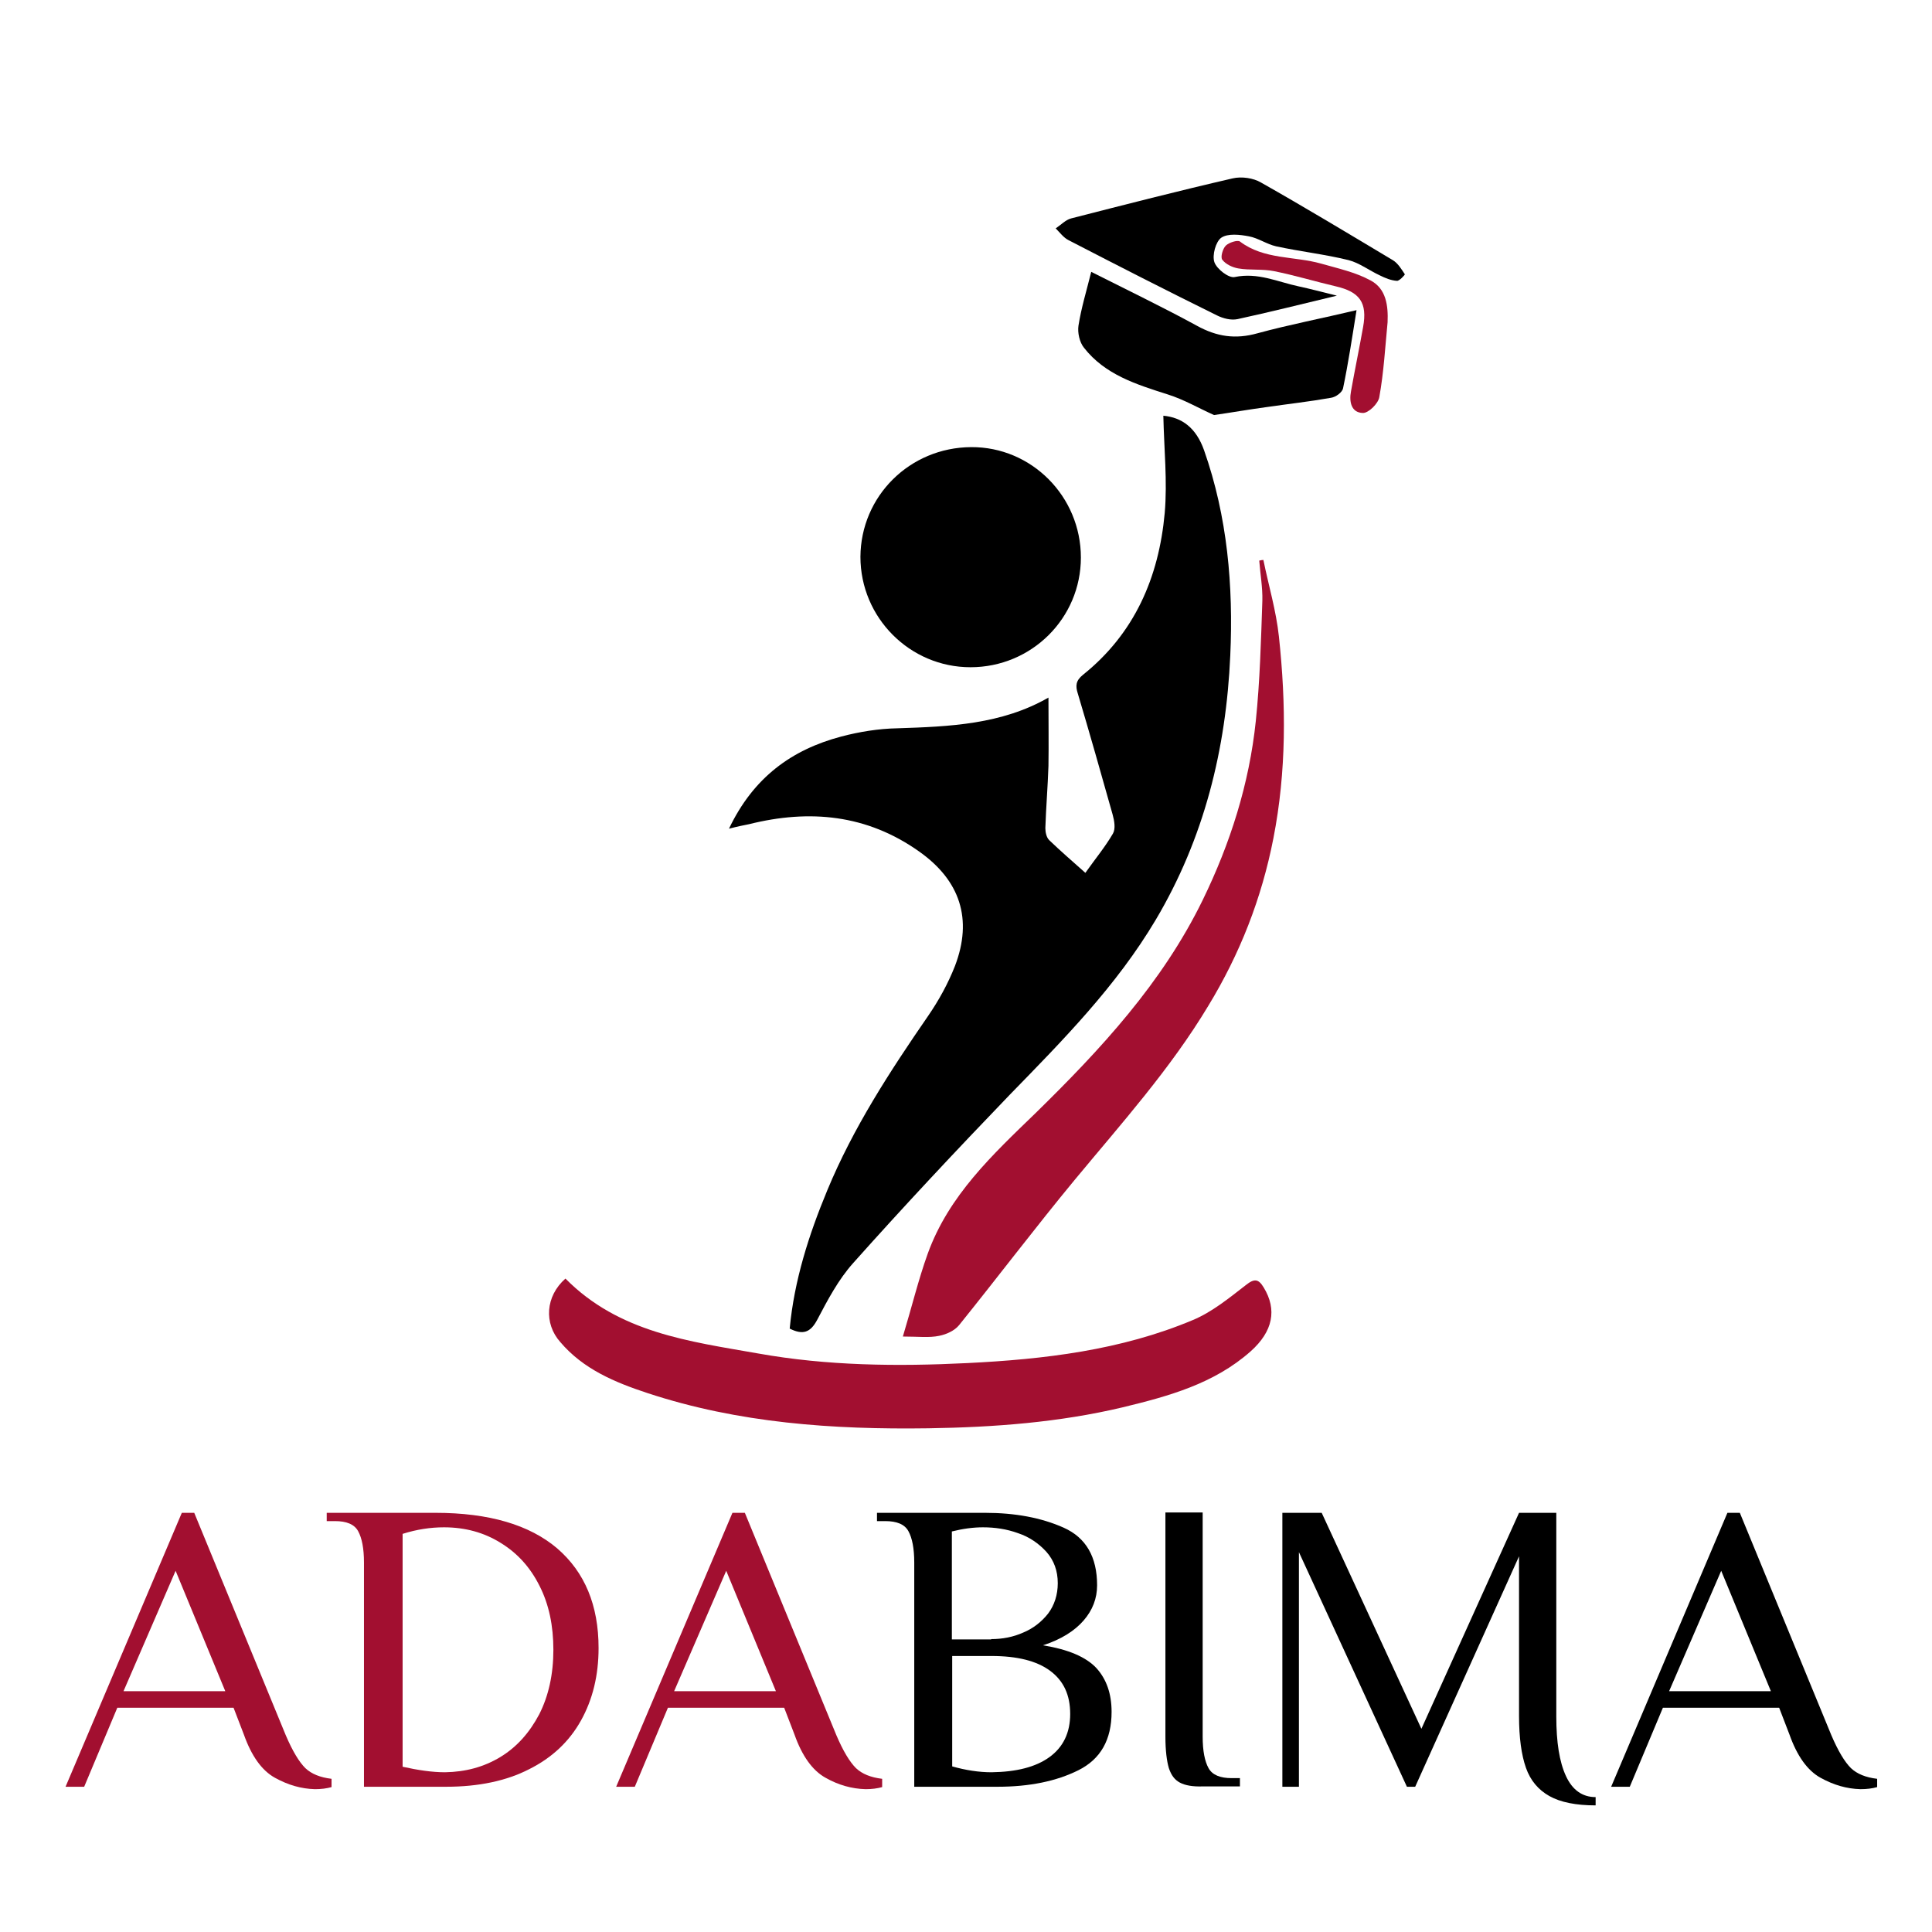
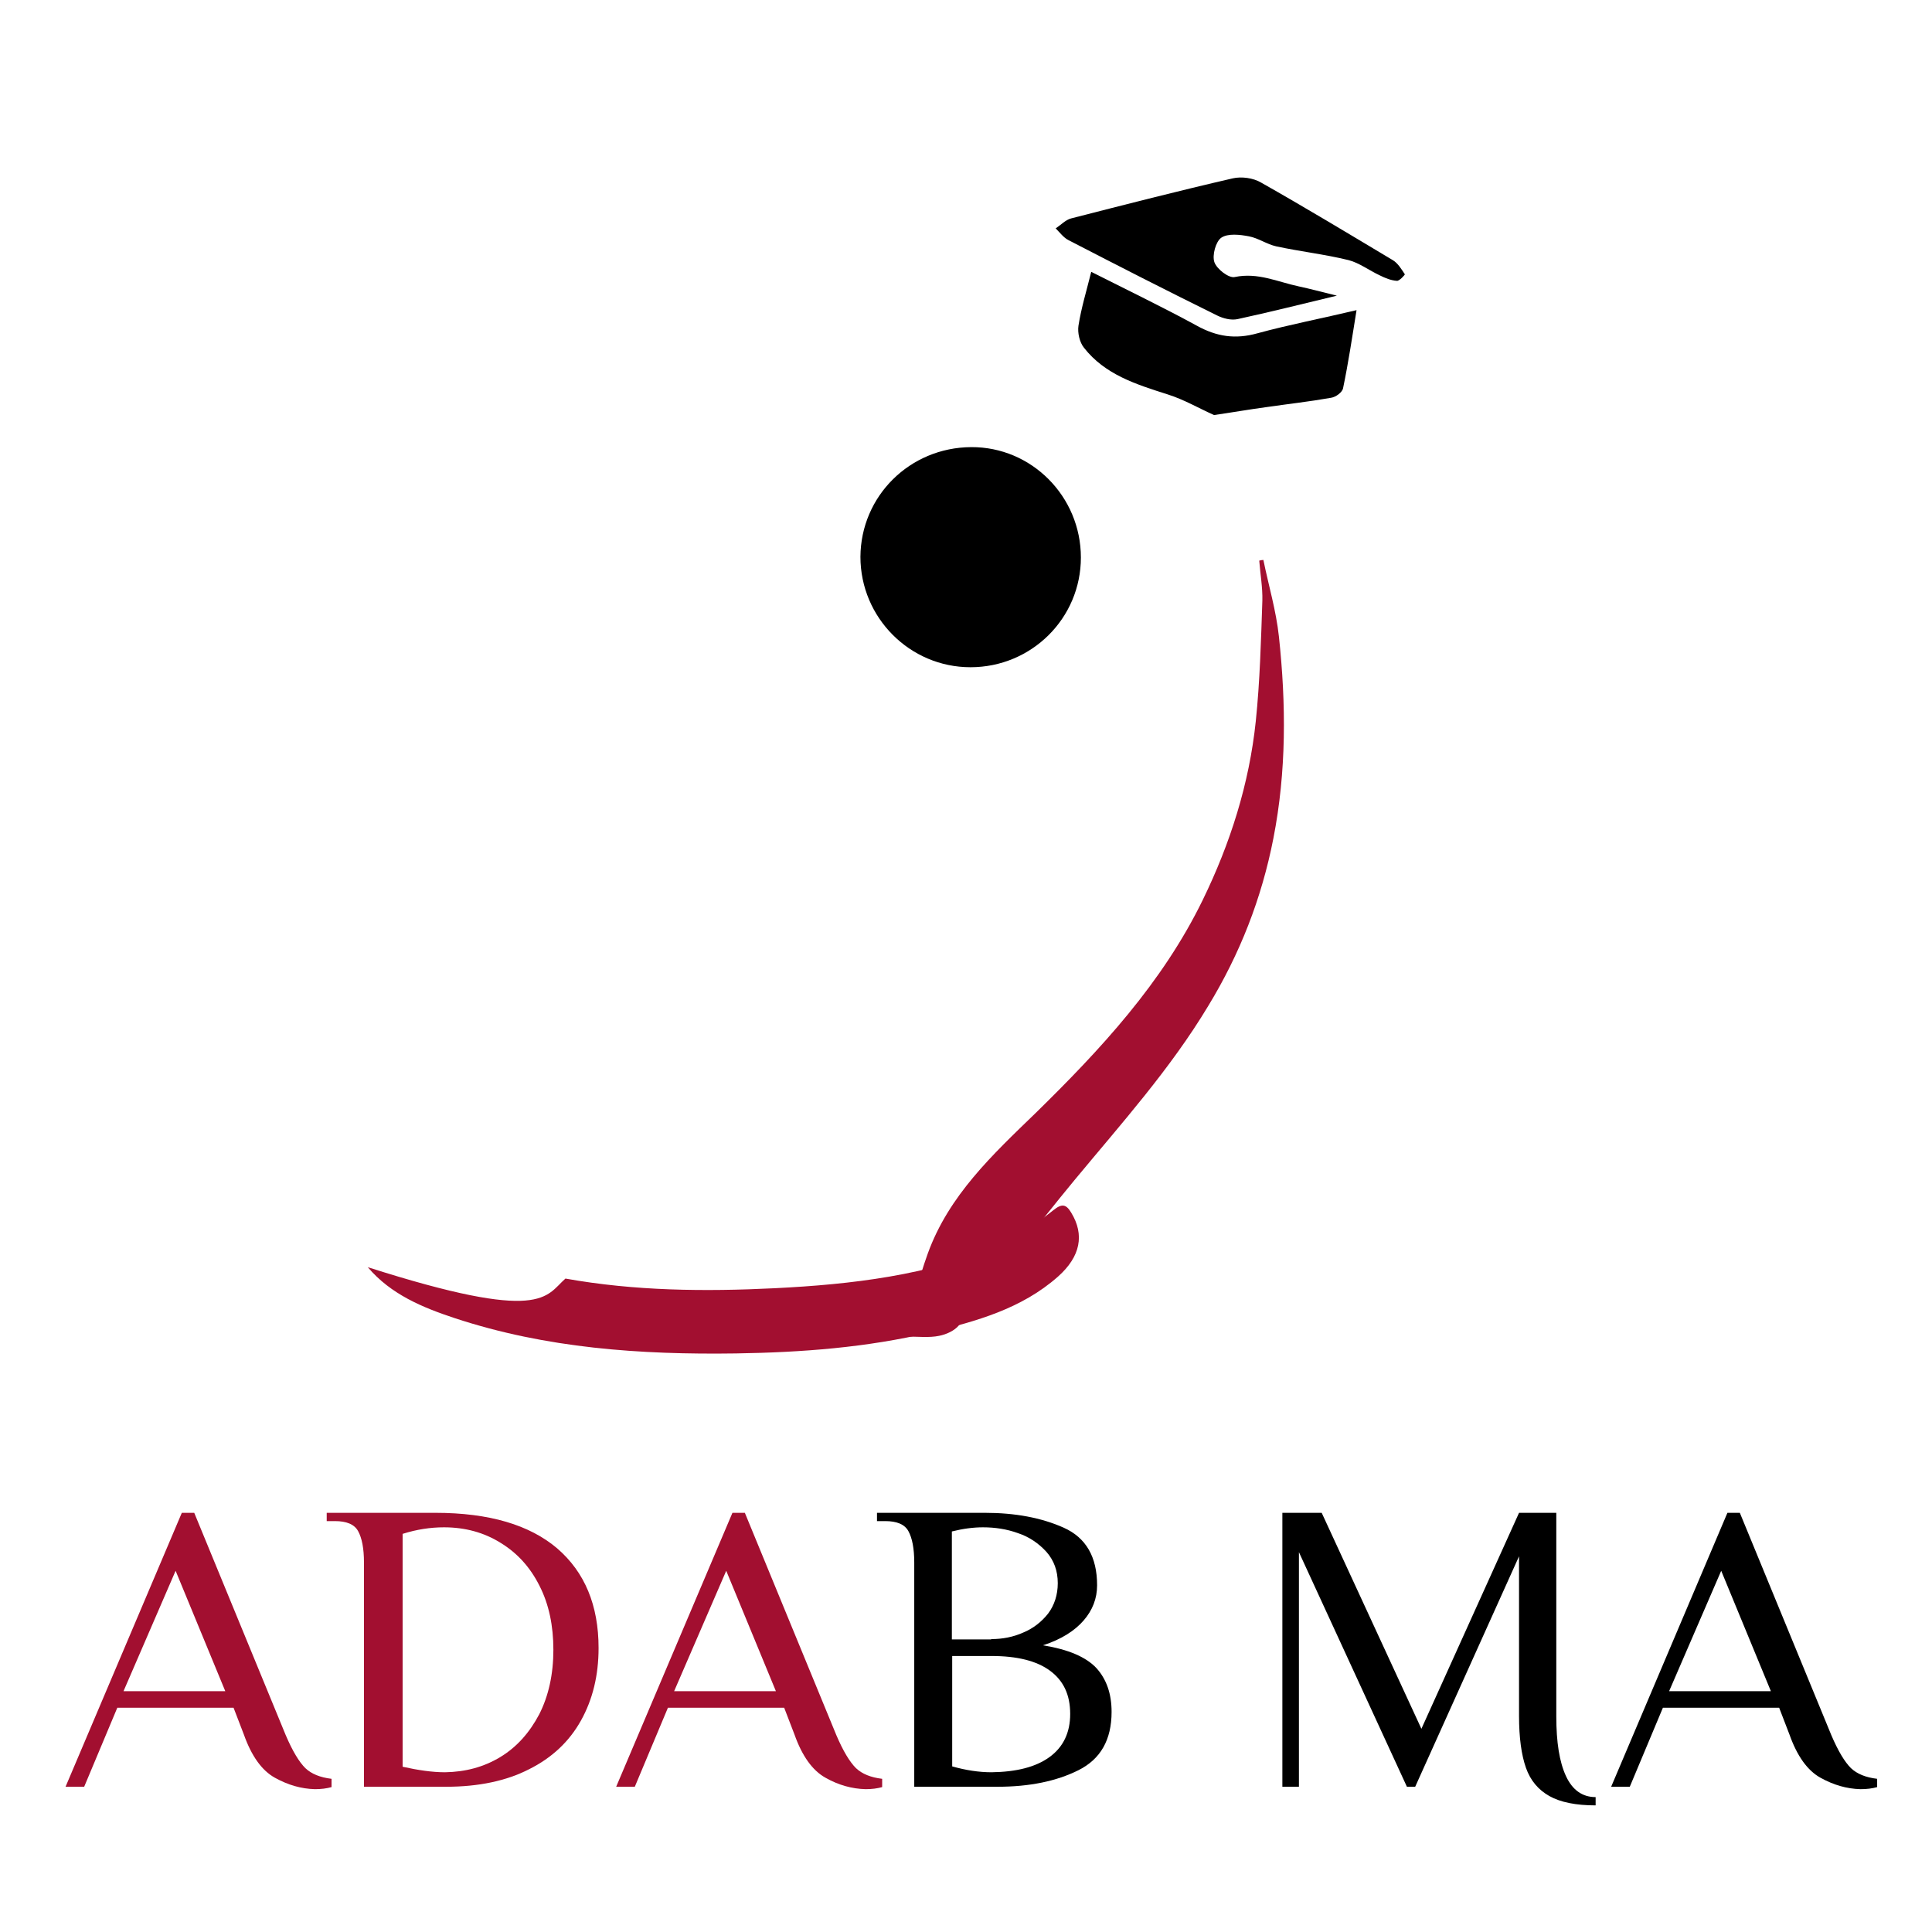
<svg xmlns="http://www.w3.org/2000/svg" version="1.1" id="Layer_1" x="0px" y="0px" viewBox="0 0 560 560" style="enable-background:new 0 0 560 560;" xml:space="preserve">
  <style type="text/css">
	.st0{fill:#A20F30;}
	.st1{fill:#080829;}
</style>
  <g>
    <path class="st0" d="M79.7,515.3c-3.8-2.1-6.8-6.3-9-12.5l-3-7.8H34l-9.6,22.9h-5.4l33.7-79.4h3.6l26.5,64.4c2,4.7,3.9,7.8,5.7,9.6   c1.8,1.7,4.3,2.7,7.6,3.1v2.4c-1.4,0.4-3,0.6-4.8,0.6C87.3,518.5,83.5,517.4,79.7,515.3z M35.8,490.2h29.5l-14.4-34.9L35.8,490.2z" />
    <path class="st0" d="M105.5,452.9c0-4.1-0.6-7.1-1.7-9.1c-1.1-2-3.4-2.9-6.7-2.9h-2.4v-2.4h31.5c15.6,0,27.3,3.5,35.3,10.3   c8,6.9,12,16.5,12,28.9c0,7.9-1.7,14.9-5.1,21c-3.4,6.1-8.4,10.8-15,14.1c-6.6,3.4-14.7,5.1-24.1,5.1h-23.8V452.9z M145,509.3   c4.8-2.9,8.5-7.1,11.3-12.4c2.7-5.3,4.1-11.6,4.1-18.7c0-7-1.3-13.2-4-18.5c-2.7-5.4-6.4-9.5-11.3-12.5c-4.8-3-10.3-4.5-16.4-4.5   c-3.9,0-7.9,0.6-12,1.9v67.5c4.5,1,8.6,1.6,12.3,1.6C134.9,513.6,140.2,512.2,145,509.3z" />
    <path class="st0" d="M239.3,515.3c-3.8-2.1-6.8-6.3-9-12.5l-3-7.8h-33.7l-9.6,22.9h-5.4l33.7-79.4h3.6l26.5,64.4   c2,4.7,3.9,7.8,5.7,9.6c1.8,1.7,4.3,2.7,7.6,3.1v2.4c-1.4,0.4-3,0.6-4.8,0.6C246.9,518.5,243,517.4,239.3,515.3z M195.4,490.2h29.5   l-14.4-34.9L195.4,490.2z" />
    <path d="M265,452.9c0-4.1-0.6-7.1-1.7-9.1c-1.1-2-3.4-2.9-6.7-2.9h-2.4v-2.4h31.3c8.7,0,16.3,1.4,22.8,4.3   c6.5,2.9,9.7,8.5,9.7,16.7c0,3.8-1.3,7.2-3.9,10.2c-2.6,3-6.5,5.5-11.8,7.2c7.4,1.2,12.5,3.4,15.5,6.6c2.9,3.2,4.4,7.4,4.4,12.7   c0,8.1-3.2,13.7-9.6,16.9c-6.4,3.2-14.2,4.8-23.5,4.8H265V452.9z M287.3,475.1c3.3,0,6.4-0.6,9.3-1.9c2.9-1.2,5.3-3.1,7.2-5.5   c1.8-2.4,2.8-5.4,2.8-8.8c0-3.6-1.1-6.6-3.3-9.1c-2.2-2.4-4.9-4.3-8.2-5.4c-3.3-1.2-6.7-1.7-10.2-1.7c-2.8,0-5.8,0.4-9,1.2v31.3   H287.3z M304.2,509.3c4-2.9,6-7.1,6-12.5c0-5.5-1.9-9.6-5.8-12.5c-3.9-2.9-9.6-4.3-17-4.3h-11.4v32c3.9,1.1,7.7,1.7,11.4,1.7   C294.6,513.6,300.2,512.2,304.2,509.3z" />
-     <path d="M342,516.7c-1.5-0.8-2.5-2.1-3.2-4.2c-0.6-2-1-5.1-1-9.1v-65h10.8v65c0,4.1,0.6,7.1,1.7,9.1c1.1,2,3.4,2.9,6.7,2.9h2.4v2.4   h-10.8C345.7,517.9,343.5,517.5,342,516.7z" />
    <path d="M449.1,520.6c-3.2-1.8-5.5-4.5-6.8-8.2c-1.3-3.7-2-8.7-2-15v-46.3l-30.1,66.8h-2.4l-31.3-68v68h-4.8v-79.4h11.4l28.9,62.6   l28.3-62.6h10.8v59c0,7.5,0.9,13.2,2.8,17.3c1.9,4.1,4.8,6.1,8.6,6.1v2.4C456.8,523.3,452.3,522.4,449.1,520.6z" />
    <path d="M527.7,515.3c-3.8-2.1-6.8-6.3-9-12.5l-3-7.8H482l-9.6,22.9h-5.4l33.7-79.4h3.6l26.5,64.4c2,4.7,3.9,7.8,5.7,9.6   c1.8,1.7,4.3,2.7,7.6,3.1v2.4c-1.4,0.4-3,0.6-4.8,0.6C535.3,518.5,531.5,517.4,527.7,515.3z M483.8,490.2h29.5l-14.4-34.9   L483.8,490.2z" />
  </g>
  <g>
-     <path d="M211.3,240.2c7.1-14.9,18.2-22.9,32.5-26.7c5.3-1.4,10.9-2.3,16.3-2.4c15.2-0.5,30.2-1.1,43.8-8.9c0,6.9,0.1,13.4,0,19.8   c-0.2,6-0.7,12-0.9,18c0,1.2,0.3,2.7,1.1,3.5c3.2,3.1,6.7,6.1,10.5,9.5c2.9-4.1,5.8-7.6,8-11.4c0.8-1.4,0.4-3.7-0.1-5.5   c-3.3-11.7-6.6-23.4-10.1-35.1c-0.7-2.2-0.6-3.7,1.5-5.4c15-12,22-28.3,23.7-46.9c0.8-9.2-0.2-18.6-0.4-28.2   c5.4,0.5,9.5,3.5,11.8,10c6.8,19.3,8.5,39.3,7.6,59.5c-1.2,27.2-7.6,53-21.6,76.6c-11.4,19.2-26.9,34.9-42.3,50.7   c-15.4,16-30.6,32.2-45.4,48.8c-4.3,4.8-7.4,10.7-10.4,16.4c-2,3.8-4.2,4.5-8,2.6c1.3-13.9,5.5-27.1,10.9-40.1   c7.5-18.1,18.1-34.4,29.2-50.5c3.1-4.5,5.8-9.4,7.8-14.5c5.2-13.6,1.5-24.8-10.4-33.2c-15.1-10.7-31.7-12.3-49.3-7.9   C215.6,239.2,214,239.5,211.3,240.2z" />
-     <path class="st0" d="M163.9,370.6c15.5,15.7,35.9,18.2,55.8,21.7c20.1,3.6,40.4,3.8,60.6,2.8c22.3-1.1,44.6-3.7,65.5-12.5   c5.5-2.3,10.4-6.3,15.3-10.1c2.5-2,3.7-1.8,5.2,0.7c3.9,6.4,2.7,12.7-3.8,18.5c-10.6,9.4-23.8,13-37,16.2   c-18.5,4.4-37.3,5.8-56.4,6.1c-27.7,0.4-55-1.5-81.4-10.2c-9.4-3.1-18.6-6.9-25.3-14.8C157.6,383.6,158.1,375.7,163.9,370.6z" />
+     <path class="st0" d="M163.9,370.6c20.1,3.6,40.4,3.8,60.6,2.8c22.3-1.1,44.6-3.7,65.5-12.5   c5.5-2.3,10.4-6.3,15.3-10.1c2.5-2,3.7-1.8,5.2,0.7c3.9,6.4,2.7,12.7-3.8,18.5c-10.6,9.4-23.8,13-37,16.2   c-18.5,4.4-37.3,5.8-56.4,6.1c-27.7,0.4-55-1.5-81.4-10.2c-9.4-3.1-18.6-6.9-25.3-14.8C157.6,383.6,158.1,375.7,163.9,370.6z" />
    <path class="st0" d="M261.7,387.4c2.6-8.6,4.5-16.5,7.2-24c6.1-16.9,18.8-28.7,31.3-40.8c18.8-18.4,36.7-37.7,48.4-61.7   c8-16.4,13.5-33.7,15.4-51.9c1.2-11.6,1.5-23.2,1.9-34.9c0.1-3.8-0.6-7.7-0.9-11.6c0.4-0.1,0.8-0.2,1.2-0.2   c1.5,7.4,3.7,14.7,4.5,22.2c2.1,19.6,2.2,39.1-1.6,58.5c-3.4,17.4-9.7,33.5-18.9,48.6c-11,18.3-25.2,34.1-38.7,50.4   c-11.4,13.8-22.3,28.2-33.5,42.1c-1.3,1.6-3.7,2.7-5.8,3.1C269.3,387.8,266.3,387.4,261.7,387.4z" />
    <path d="M313.3,161.6c0,17.6-14.3,31.8-32,31.8c-17.6,0-31.9-14.4-31.9-32c0.1-17.6,14.3-31.7,32.1-31.8   C299,129.5,313.3,143.9,313.3,161.6z" />
    <path d="M387.5,85.7c-10.4,2.5-19.6,4.8-28.8,6.8c-1.9,0.4-4.2-0.2-6-1.1c-14.4-7.1-28.7-14.4-43-21.8c-1.4-0.7-2.5-2.2-3.7-3.4   c1.5-1,2.9-2.5,4.5-2.9c15.6-4,31.2-8,46.8-11.6c2.6-0.6,6-0.1,8.2,1.2c12.9,7.3,25.5,14.9,38.2,22.5c1.5,0.9,2.5,2.6,3.5,4.1   c0.1,0.1-1.6,2-2.3,1.9c-1.7-0.1-3.4-0.8-5-1.6c-3-1.4-5.9-3.6-9-4.4c-6.9-1.7-14.1-2.5-21-4c-2.7-0.6-5.2-2.4-7.9-2.9   c-2.6-0.5-6.1-0.9-8,0.4c-1.6,1.1-2.7,5.1-2,7.1c0.7,2,4.2,4.7,5.9,4.3c6.7-1.4,12.4,1.4,18.5,2.7C379.7,83.7,383,84.6,387.5,85.7z   " />
    <path d="M393.2,89.9c-1.3,8.1-2.4,15.4-3.9,22.6c-0.2,1.2-2.1,2.6-3.5,2.8c-6.2,1.1-12.5,1.8-18.7,2.7c-5.2,0.7-10.3,1.6-15.2,2.3   c-4.3-1.9-8.7-4.5-13.5-6c-9.1-2.9-18.1-5.7-24.2-13.5c-1.3-1.6-1.9-4.4-1.6-6.4c0.8-5.1,2.3-10,3.7-15.6   c10.5,5.3,20.7,10.2,30.6,15.6c5.8,3.2,11.2,4,17.6,2.2C373.7,94.1,383.1,92.3,393.2,89.9z" />
-     <path class="st0" d="M402.2,93.4c-0.7,7.2-1.1,14.5-2.4,21.7c-0.3,1.9-3.2,4.7-4.8,4.6c-3.3-0.1-4-3.2-3.4-6.3   c1.1-6.2,2.4-12.4,3.5-18.6c1.3-7.1-1-10.2-7.9-11.8c-6-1.4-11.9-3.2-17.9-4.4c-3.4-0.7-7-0.2-10.4-0.8c-1.7-0.3-3.6-1.2-4.6-2.5   c-0.6-0.7,0.1-3.2,1-4.1c0.9-0.9,3.4-1.7,4.1-1.2c7,5.3,15.7,4.2,23.5,6.4c4.9,1.4,10,2.5,14.4,4.9   C401.8,83.7,402.4,88.6,402.2,93.4z" />
  </g>
  <path class="st1" d="M-150.8,357.6L-150.8,357.6C-150.7,357.6-150.8,357.6-150.8,357.6C-150.8,357.6-150.8,357.6-150.8,357.6z" />
  <path class="st1" d="M-149.2,356.8l2.1-1C-147.8,356.2-148.4,356.5-149.2,356.8z" />
  <path class="st1" d="M-145.7,355.2c-0.1,0-0.1,0-0.2,0c-0.1,0-0.3,0.1-0.4,0.2L-145.7,355.2L-145.7,355.2z" />
</svg>